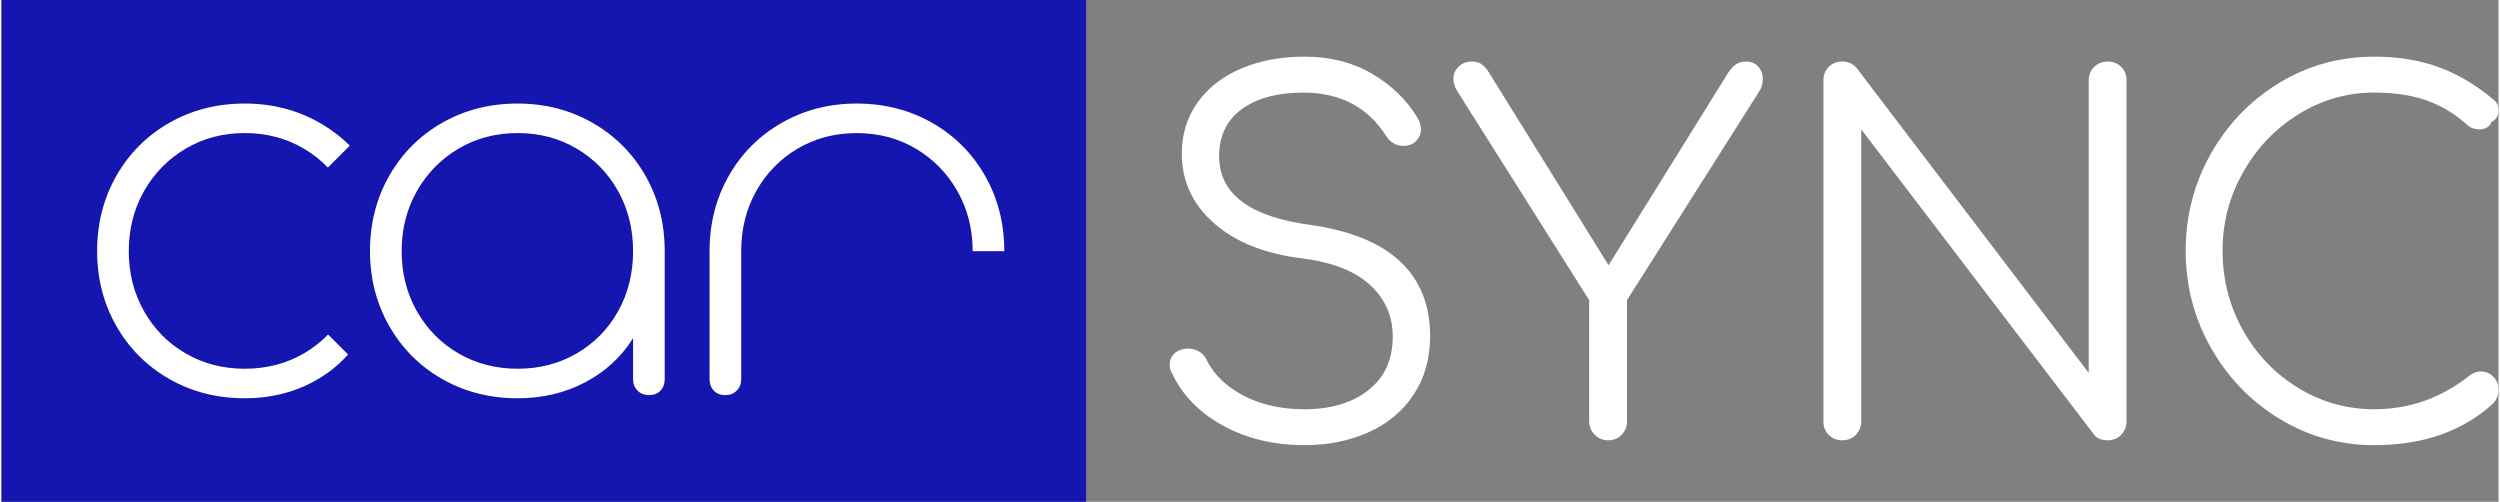
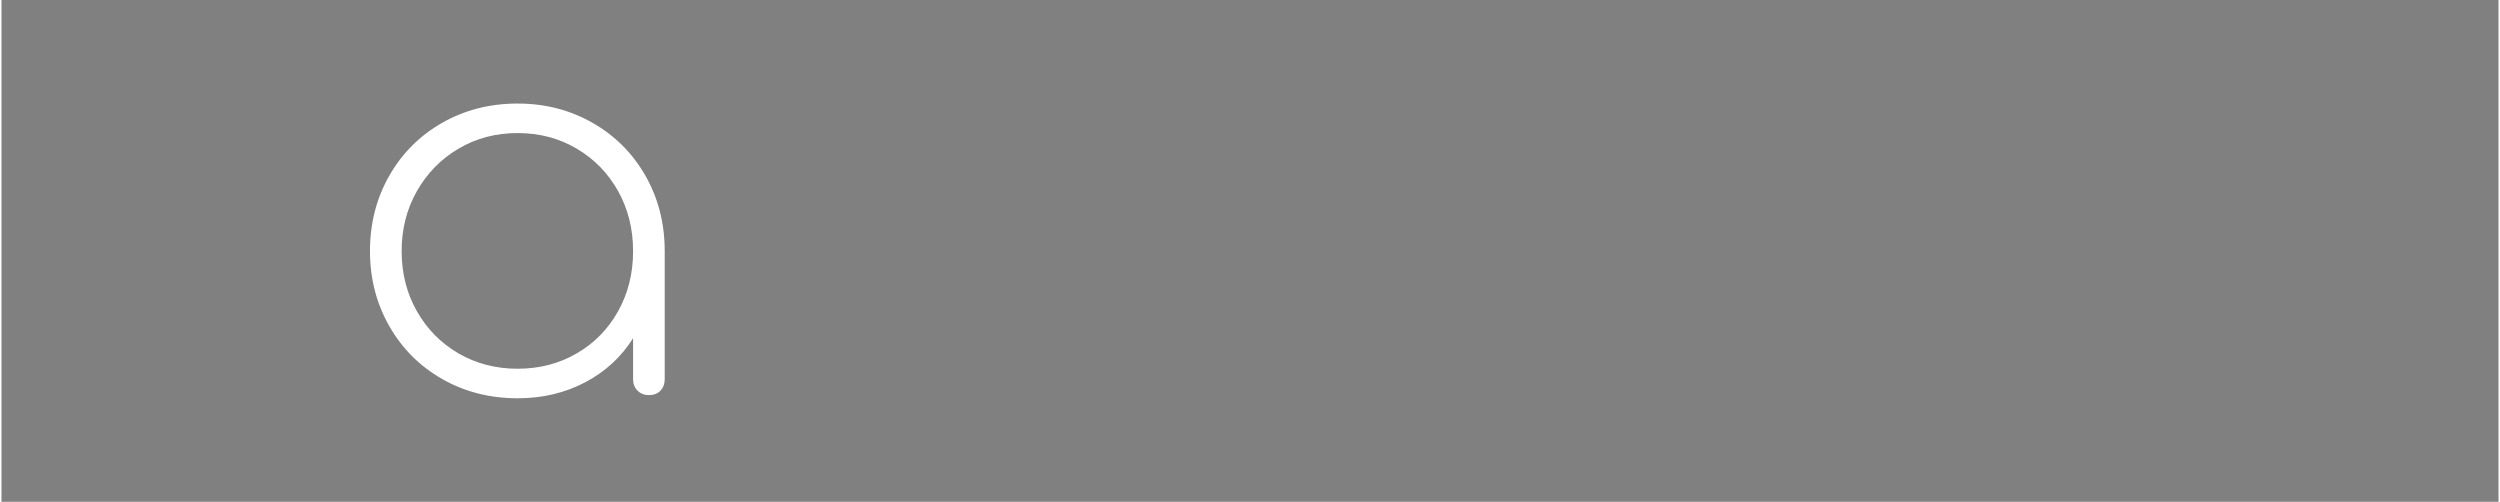
<svg xmlns="http://www.w3.org/2000/svg" xml:space="preserve" width="837px" height="168px" version="1.1" style="shape-rendering:geometricPrecision; text-rendering:geometricPrecision; image-rendering:optimizeQuality; fill-rule:evenodd; clip-rule:evenodd" viewBox="0 0 837 168.2">
  <rect x="0" y="0" width="837" height="168.2" fill="#808080" stroke="none" />
  <defs>
    <style type="text/css">
   
    .fil0 {fill:#1515AF}
    .fil2 {fill:#ffffff;fill-rule:nonzero}
    .fil1 {fill:white;fill-rule:nonzero}
   
  </style>
  </defs>
  <g id="Layer_x0020_1">
    <g id="_2381165969264">
-       <rect class="fil0" width="363.57" height="168.21" />
      <path class="fil1" d="M173.01 34.71c9.19,0 17.55,2.15 25.09,6.45 7.54,4.3 13.46,10.22 17.76,17.76 4.3,7.54 6.45,15.96 6.45,25.27l0 42.95c0,1.53 -0.47,2.79 -1.41,3.79 -0.94,1.01 -2.24,1.51 -3.89,1.51 -1.53,0 -2.8,-0.5 -3.8,-1.51 -1,-1 -1.5,-2.27 -1.5,-3.79l0 -13.79c-3.89,6.24 -9.22,11.17 -15.99,14.76 -6.78,3.59 -14.35,5.39 -22.71,5.39 -9.31,0 -17.74,-2.15 -25.28,-6.45 -7.54,-4.3 -13.46,-10.22 -17.75,-17.76 -4.3,-7.54 -6.46,-15.91 -6.46,-25.1 0,-9.3 2.15,-17.73 6.46,-25.27 4.29,-7.54 10.21,-13.46 17.75,-17.76 7.55,-4.3 15.97,-6.45 25.28,-6.45l0 0zm0 88.89c7.3,0 13.9,-1.71 19.79,-5.13 5.89,-3.41 10.52,-8.12 13.88,-14.13 3.36,-6.01 5.03,-12.73 5.03,-20.15 0,-7.42 -1.67,-14.14 -5.03,-20.15 -3.36,-6.01 -7.98,-10.75 -13.88,-14.22 -5.89,-3.48 -12.49,-5.22 -19.79,-5.22 -7.31,0 -13.91,1.74 -19.8,5.22 -5.89,3.47 -10.54,8.22 -13.96,14.22 -3.41,6.01 -5.12,12.73 -5.12,20.15 0,7.42 1.71,14.14 5.12,20.15 3.42,6.01 8.08,10.72 13.96,14.13 5.9,3.42 12.49,5.13 19.8,5.13z" />
-       <path class="fil2" d="M436.76 18.99c8.57,0 16.1,1.9 22.6,5.69 6.5,3.8 11.6,8.73 15.28,14.8 0.76,1.19 1.14,2.49 1.14,3.9 0,2.06 -0.97,3.69 -2.93,4.88 -0.86,0.43 -1.84,0.65 -2.92,0.65 -1.2,0 -2.31,-0.3 -3.33,-0.9 -1.03,-0.59 -1.88,-1.43 -2.53,-2.52 -6.07,-9.53 -15.22,-14.36 -27.47,-14.46 -8.78,0 -15.72,1.84 -20.81,5.52 -5.09,3.69 -7.64,8.94 -7.64,15.77 0,12.68 10.24,20.38 30.73,23.08 13.44,1.96 23.46,6.07 30.07,12.36 6.61,6.28 9.92,14.57 9.92,24.87 0,7.59 -1.85,14.14 -5.53,19.67 -3.68,5.53 -8.72,9.73 -15.12,12.6 -6.39,2.87 -13.54,4.31 -21.46,4.31 -10.29,0 -19.43,-2.2 -27.39,-6.59 -7.97,-4.39 -13.68,-10.32 -17.15,-17.8 -0.43,-0.76 -0.65,-1.62 -0.65,-2.6 0,-1.52 0.57,-2.79 1.7,-3.82 1.14,-1.03 2.69,-1.55 4.64,-1.55 1.3,0 2.52,0.36 3.66,1.06 1.13,0.71 1.97,1.71 2.52,3.01 2.49,4.87 6.64,8.8 12.43,11.79 5.8,2.98 12.55,4.47 20.24,4.47 8.89,0 16.04,-2.15 21.46,-6.43 5.42,-4.28 8.13,-10.26 8.13,-17.96 0,-6.83 -2.52,-12.57 -7.56,-17.23 -5.04,-4.66 -12.6,-7.64 -22.68,-8.94 -12.57,-1.52 -22.46,-5.45 -29.66,-11.79 -7.21,-6.34 -10.81,-14.12 -10.81,-23.33 0,-6.5 1.76,-12.22 5.28,-17.15 3.52,-4.93 8.4,-8.73 14.63,-11.38 6.23,-2.65 13.31,-3.98 21.22,-3.98l-0.01 0zm148.1 1.63c1.63,0 2.96,0.57 3.99,1.7 1.02,1.14 1.54,2.53 1.54,4.15 0,1.52 -0.38,2.87 -1.14,4.07l-44.38 70.06 0 40.65c0,1.73 -0.6,3.22 -1.79,4.47 -1.19,1.24 -2.71,1.87 -4.55,1.87 -1.73,0 -3.23,-0.63 -4.47,-1.87 -1.25,-1.25 -1.87,-2.74 -1.87,-4.47l0 -40.65 -44.22 -70.06c-0.87,-1.41 -1.3,-2.77 -1.3,-4.07 0,-1.62 0.59,-3.01 1.79,-4.15 1.19,-1.13 2.65,-1.7 4.39,-1.7 1.19,0 2.19,0.24 3.01,0.73 0.81,0.49 1.59,1.27 2.35,2.36l40.48 65.19 40.32 -64.87c0.87,-1.19 1.73,-2.06 2.6,-2.6 0.87,-0.54 1.95,-0.81 3.25,-0.81l0 0zm114.77 6.34c0,-1.84 0.63,-3.36 1.87,-4.55 1.25,-1.19 2.74,-1.79 4.47,-1.79 1.85,0 3.36,0.6 4.56,1.79 1.19,1.19 1.78,2.71 1.78,4.55l0 114.29c0,1.73 -0.59,3.22 -1.78,4.47 -1.2,1.25 -2.72,1.87 -4.56,1.87 -2.16,0 -3.74,-0.71 -4.71,-2.12l-77.87 -102.09 0 97.87c0,1.73 -0.6,3.22 -1.79,4.47 -1.19,1.25 -2.71,1.87 -4.55,1.87 -1.85,0 -3.36,-0.6 -4.55,-1.79 -1.2,-1.19 -1.79,-2.71 -1.79,-4.55l0 -114.29c0,-1.84 0.59,-3.36 1.79,-4.55 1.19,-1.19 2.71,-1.79 4.55,-1.79 1.95,0 3.57,0.76 4.87,2.28l77.71 102.09 0 -98.02 0 -0.01zm95.76 -7.97c7.8,0 14.9,1.14 21.29,3.42 6.39,2.27 12.57,5.91 18.53,10.89 1.2,0.87 1.79,2.12 1.79,3.74 0,0.87 -0.22,1.65 -0.65,2.36 -0.43,0.7 -1.03,1.21 -1.79,1.54 -0.21,0.76 -0.7,1.36 -1.46,1.79 -0.76,0.43 -1.57,0.65 -2.44,0.65 -1.62,0 -2.98,-0.49 -4.07,-1.46 -4.22,-3.8 -8.83,-6.56 -13.81,-8.3 -4.99,-1.73 -10.78,-2.59 -17.4,-2.59 -9.1,0 -17.56,2.41 -25.36,7.23 -7.8,4.82 -14.01,11.3 -18.61,19.43 -4.61,8.13 -6.91,16.91 -6.91,26.33 0,9.65 2.28,18.54 6.83,26.66 4.55,8.13 10.73,14.58 18.53,19.35 7.8,4.77 16.31,7.15 25.52,7.15 11.82,0 22.49,-3.79 32.02,-11.37 1.2,-0.87 2.39,-1.31 3.58,-1.31 1.63,0 3.04,0.57 4.23,1.71 1.19,1.14 1.78,2.63 1.78,4.47 0,1.73 -0.59,3.25 -1.78,4.55 -10.19,9.32 -23.47,13.99 -39.83,13.99 -11.49,0 -22.06,-2.93 -31.7,-8.78 -9.65,-5.86 -17.32,-13.77 -23.01,-23.74 -5.69,-9.97 -8.53,-20.86 -8.53,-32.68 0,-11.7 2.82,-22.54 8.45,-32.51 5.64,-9.97 13.28,-17.88 22.92,-23.73 9.65,-5.86 20.27,-8.78 31.86,-8.78l0.02 -0.01z" />
-       <path class="fil1" d="M286.65 34.71c-9.19,0 -17.55,2.15 -25.09,6.45 -7.54,4.3 -13.46,10.22 -17.76,17.76 -4.3,7.54 -6.45,15.96 -6.45,25.27l0 42.95c0,1.53 0.47,2.79 1.41,3.79 0.94,1.01 2.24,1.51 3.89,1.51 1.53,0 2.8,-0.5 3.8,-1.51 0.98,-0.98 1.49,-2.23 1.5,-3.72l0 -0.07 0 -13.79 0 -29.16c0,-7.42 1.68,-14.14 5.04,-20.14 3.36,-6.01 7.98,-10.75 13.87,-14.23 5.89,-3.48 12.49,-5.21 19.8,-5.21 7.3,0 13.9,1.73 19.79,5.21 5.89,3.48 10.55,8.22 13.96,14.23 3.42,6 5.13,12.72 5.13,20.14l10.6 0c0,-9.3 -2.15,-17.73 -6.45,-25.27 -4.3,-7.54 -10.22,-13.46 -17.76,-17.76 -7.54,-4.3 -15.97,-6.45 -25.27,-6.45l-0.01 0z" />
-       <path class="fil1" d="M81.55 34.71c9.19,0 17.55,2.15 25.09,6.45 3.77,2.15 7.14,4.7 10.1,7.66l-7.34 7.34c-2.35,-2.45 -5.04,-4.56 -8.06,-6.34 -5.89,-3.48 -12.49,-5.22 -19.79,-5.22 -7.31,0 -13.91,1.74 -19.8,5.22 -5.89,3.47 -10.54,8.22 -13.96,14.22 -3.41,6.01 -5.12,12.73 -5.12,20.15 0,7.42 1.71,14.14 5.12,20.15 3.42,6.01 8.07,10.72 13.96,14.14 5.89,3.41 12.49,5.12 19.8,5.12 7.3,0 13.9,-1.71 19.79,-5.12 3.05,-1.78 5.76,-3.89 8.14,-6.36l6.7 6.7c-3.3,3.72 -7.27,6.82 -11.92,9.29 -6.78,3.59 -14.35,5.39 -22.72,5.39 -9.3,0 -17.73,-2.15 -25.27,-6.45 -7.54,-4.3 -13.46,-10.22 -17.76,-17.76 -4.3,-7.54 -6.45,-15.91 -6.45,-25.09 0,-9.31 2.15,-17.74 6.45,-25.27 4.3,-7.55 10.22,-13.46 17.76,-17.77 7.54,-4.3 15.97,-6.45 25.27,-6.45l0.01 0z" />
    </g>
  </g>
</svg>